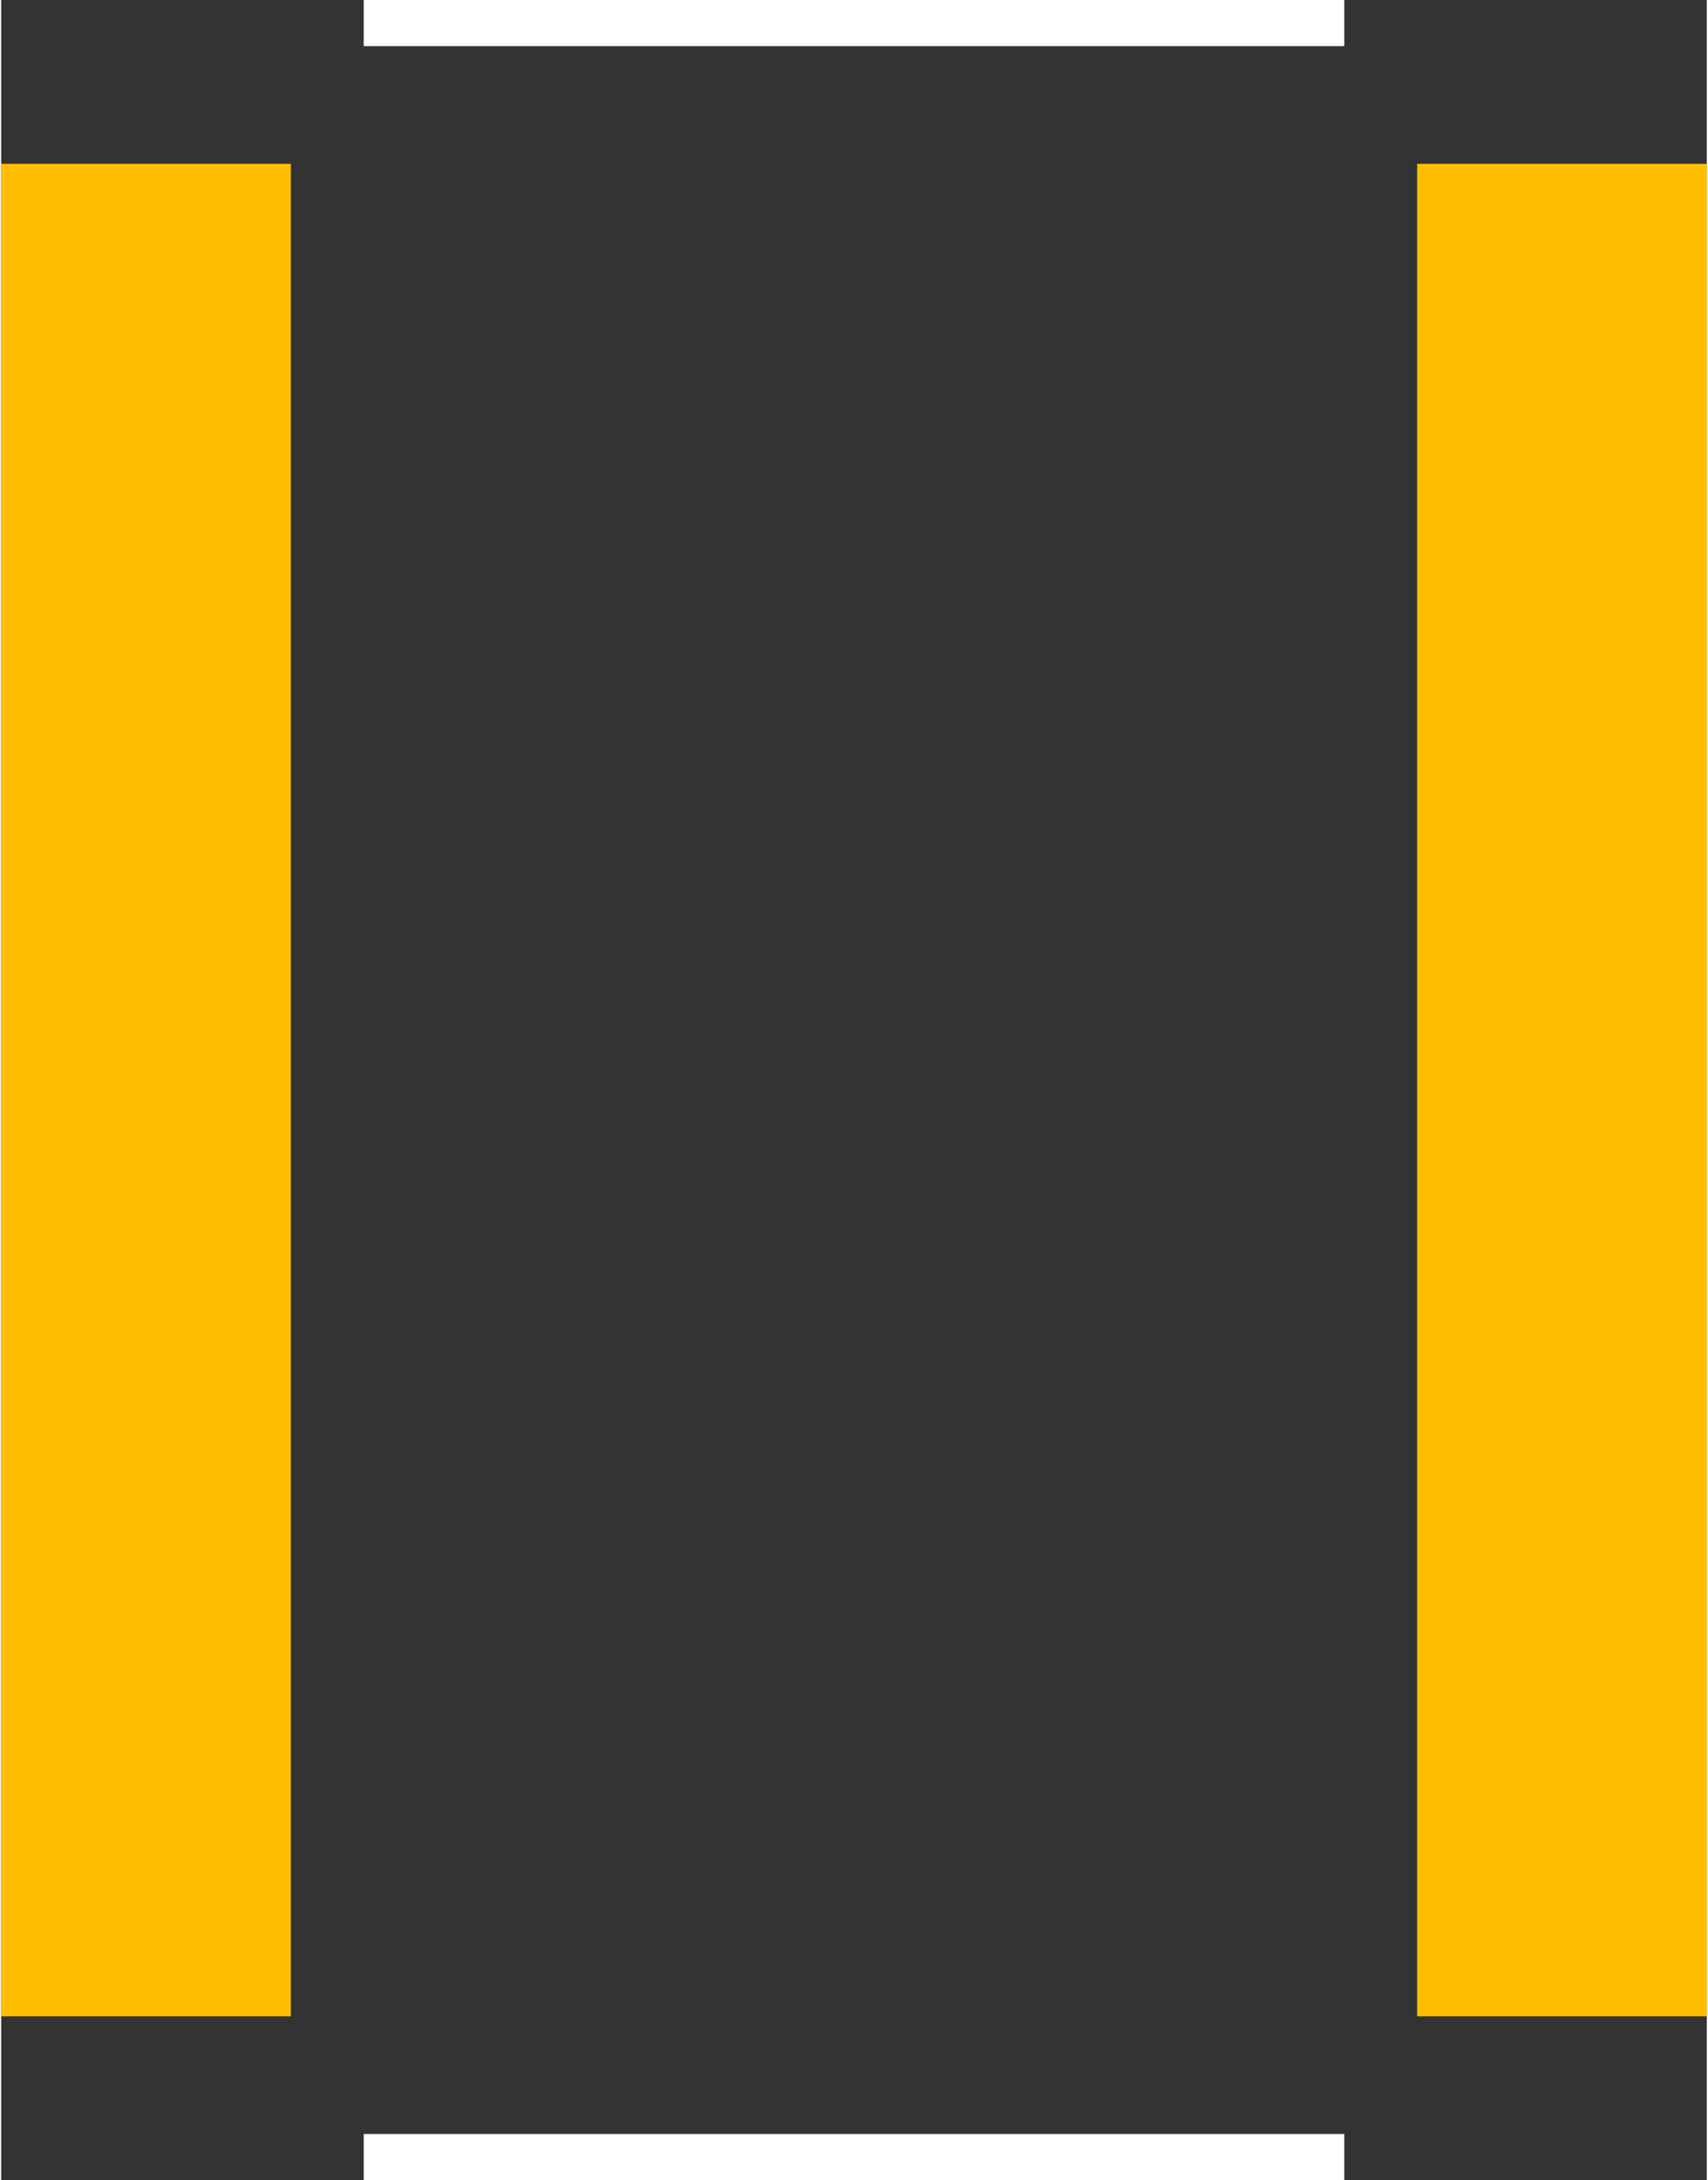
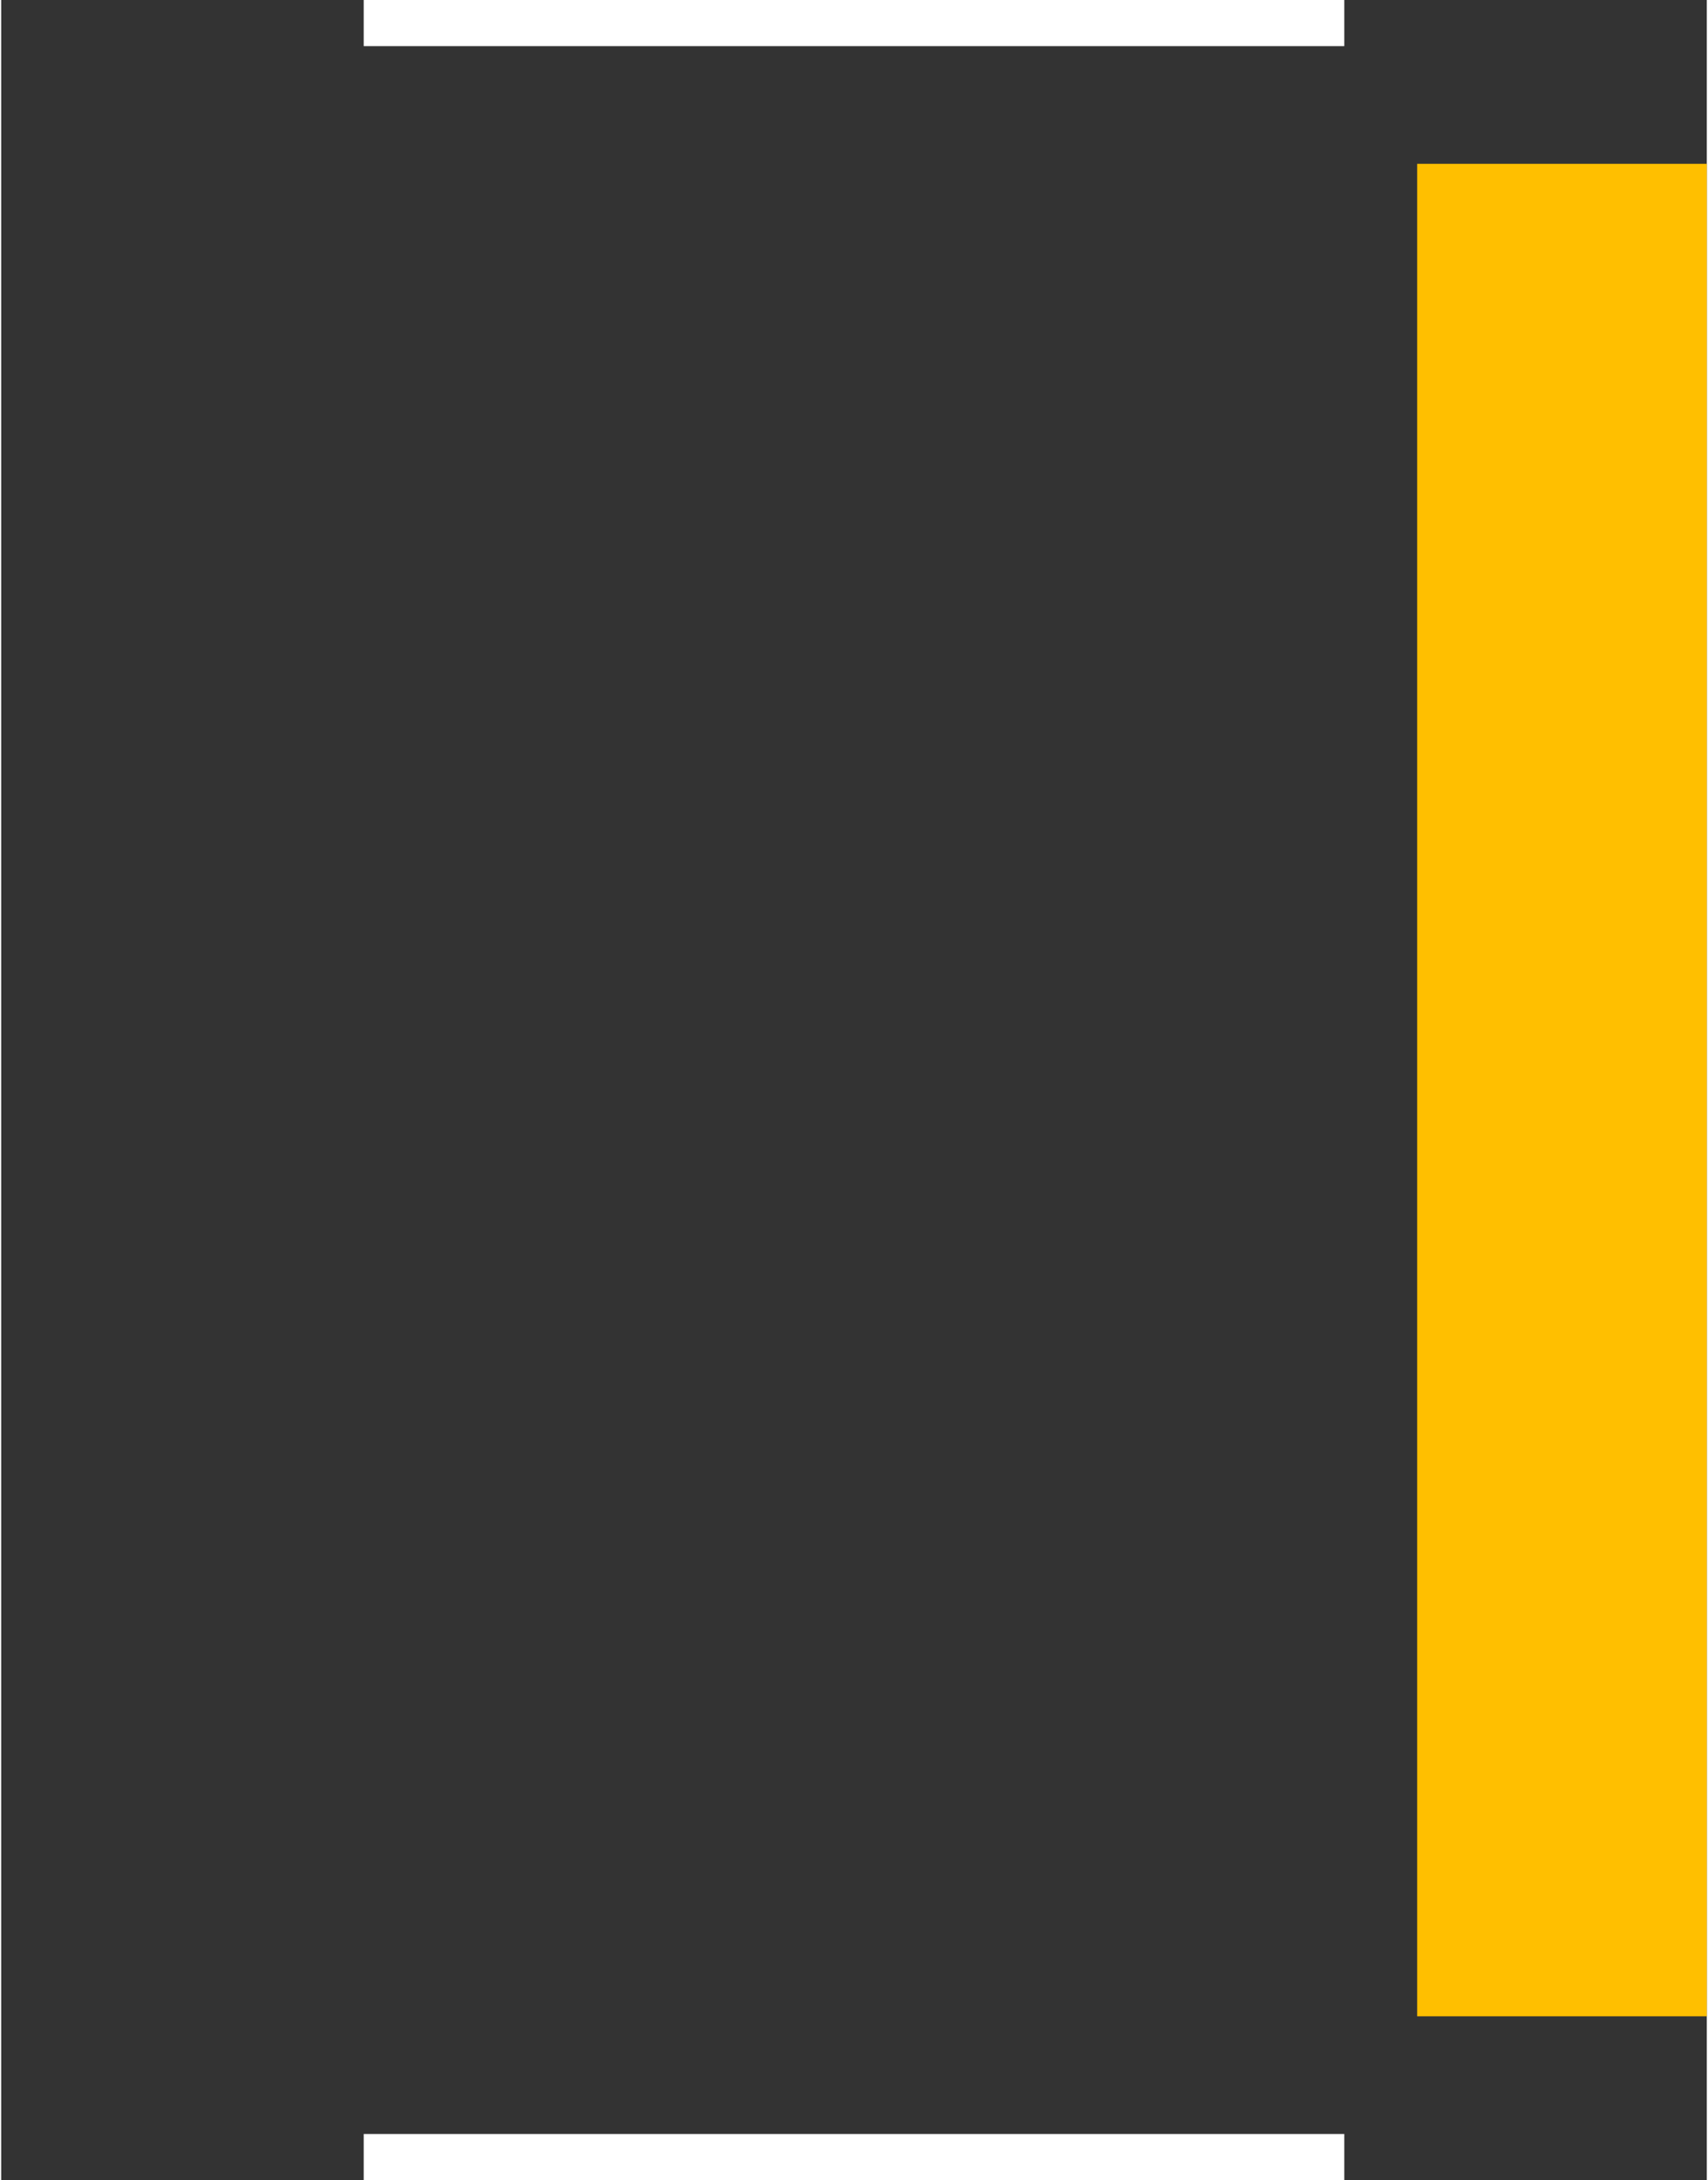
<svg xmlns="http://www.w3.org/2000/svg" version="1.2" baseProfile="tiny" x="0in" y="0in" width="0.185in" height="0.236in" viewBox="0 0 1849 2362">
  <rect x="0" y="0" width="1849" height="2362" fill="#333333" stroke="none" />
  <title>SparkFun.mod</title>
  <desc>Kicad module 'SparkFun-2_LEAD_RESONATOR' from file 'SparkFun.mod' converted by Fritzing</desc>
  <g id="copper1">
-     <rect width="314" x="0" y="177.5" fill="#ffbf00" connectorname="P$1" height="2007" id="connector0pad" stroke-width="0" />
    <rect width="314" x="1535" y="177.5" fill="#ffbf00" connectorname="P$2" height="2007" id="connector1pad" stroke-width="0" />
  </g>
  <g id="silkscreen">
    <line fill="none" stroke="white" y1="2362" x1="393" y2="2362" stroke-width="100" x2="1456" />
    <line fill="none" stroke="white" y1="0" x1="393" y2="0" stroke-width="100" x2="1456" />
  </g>
</svg>